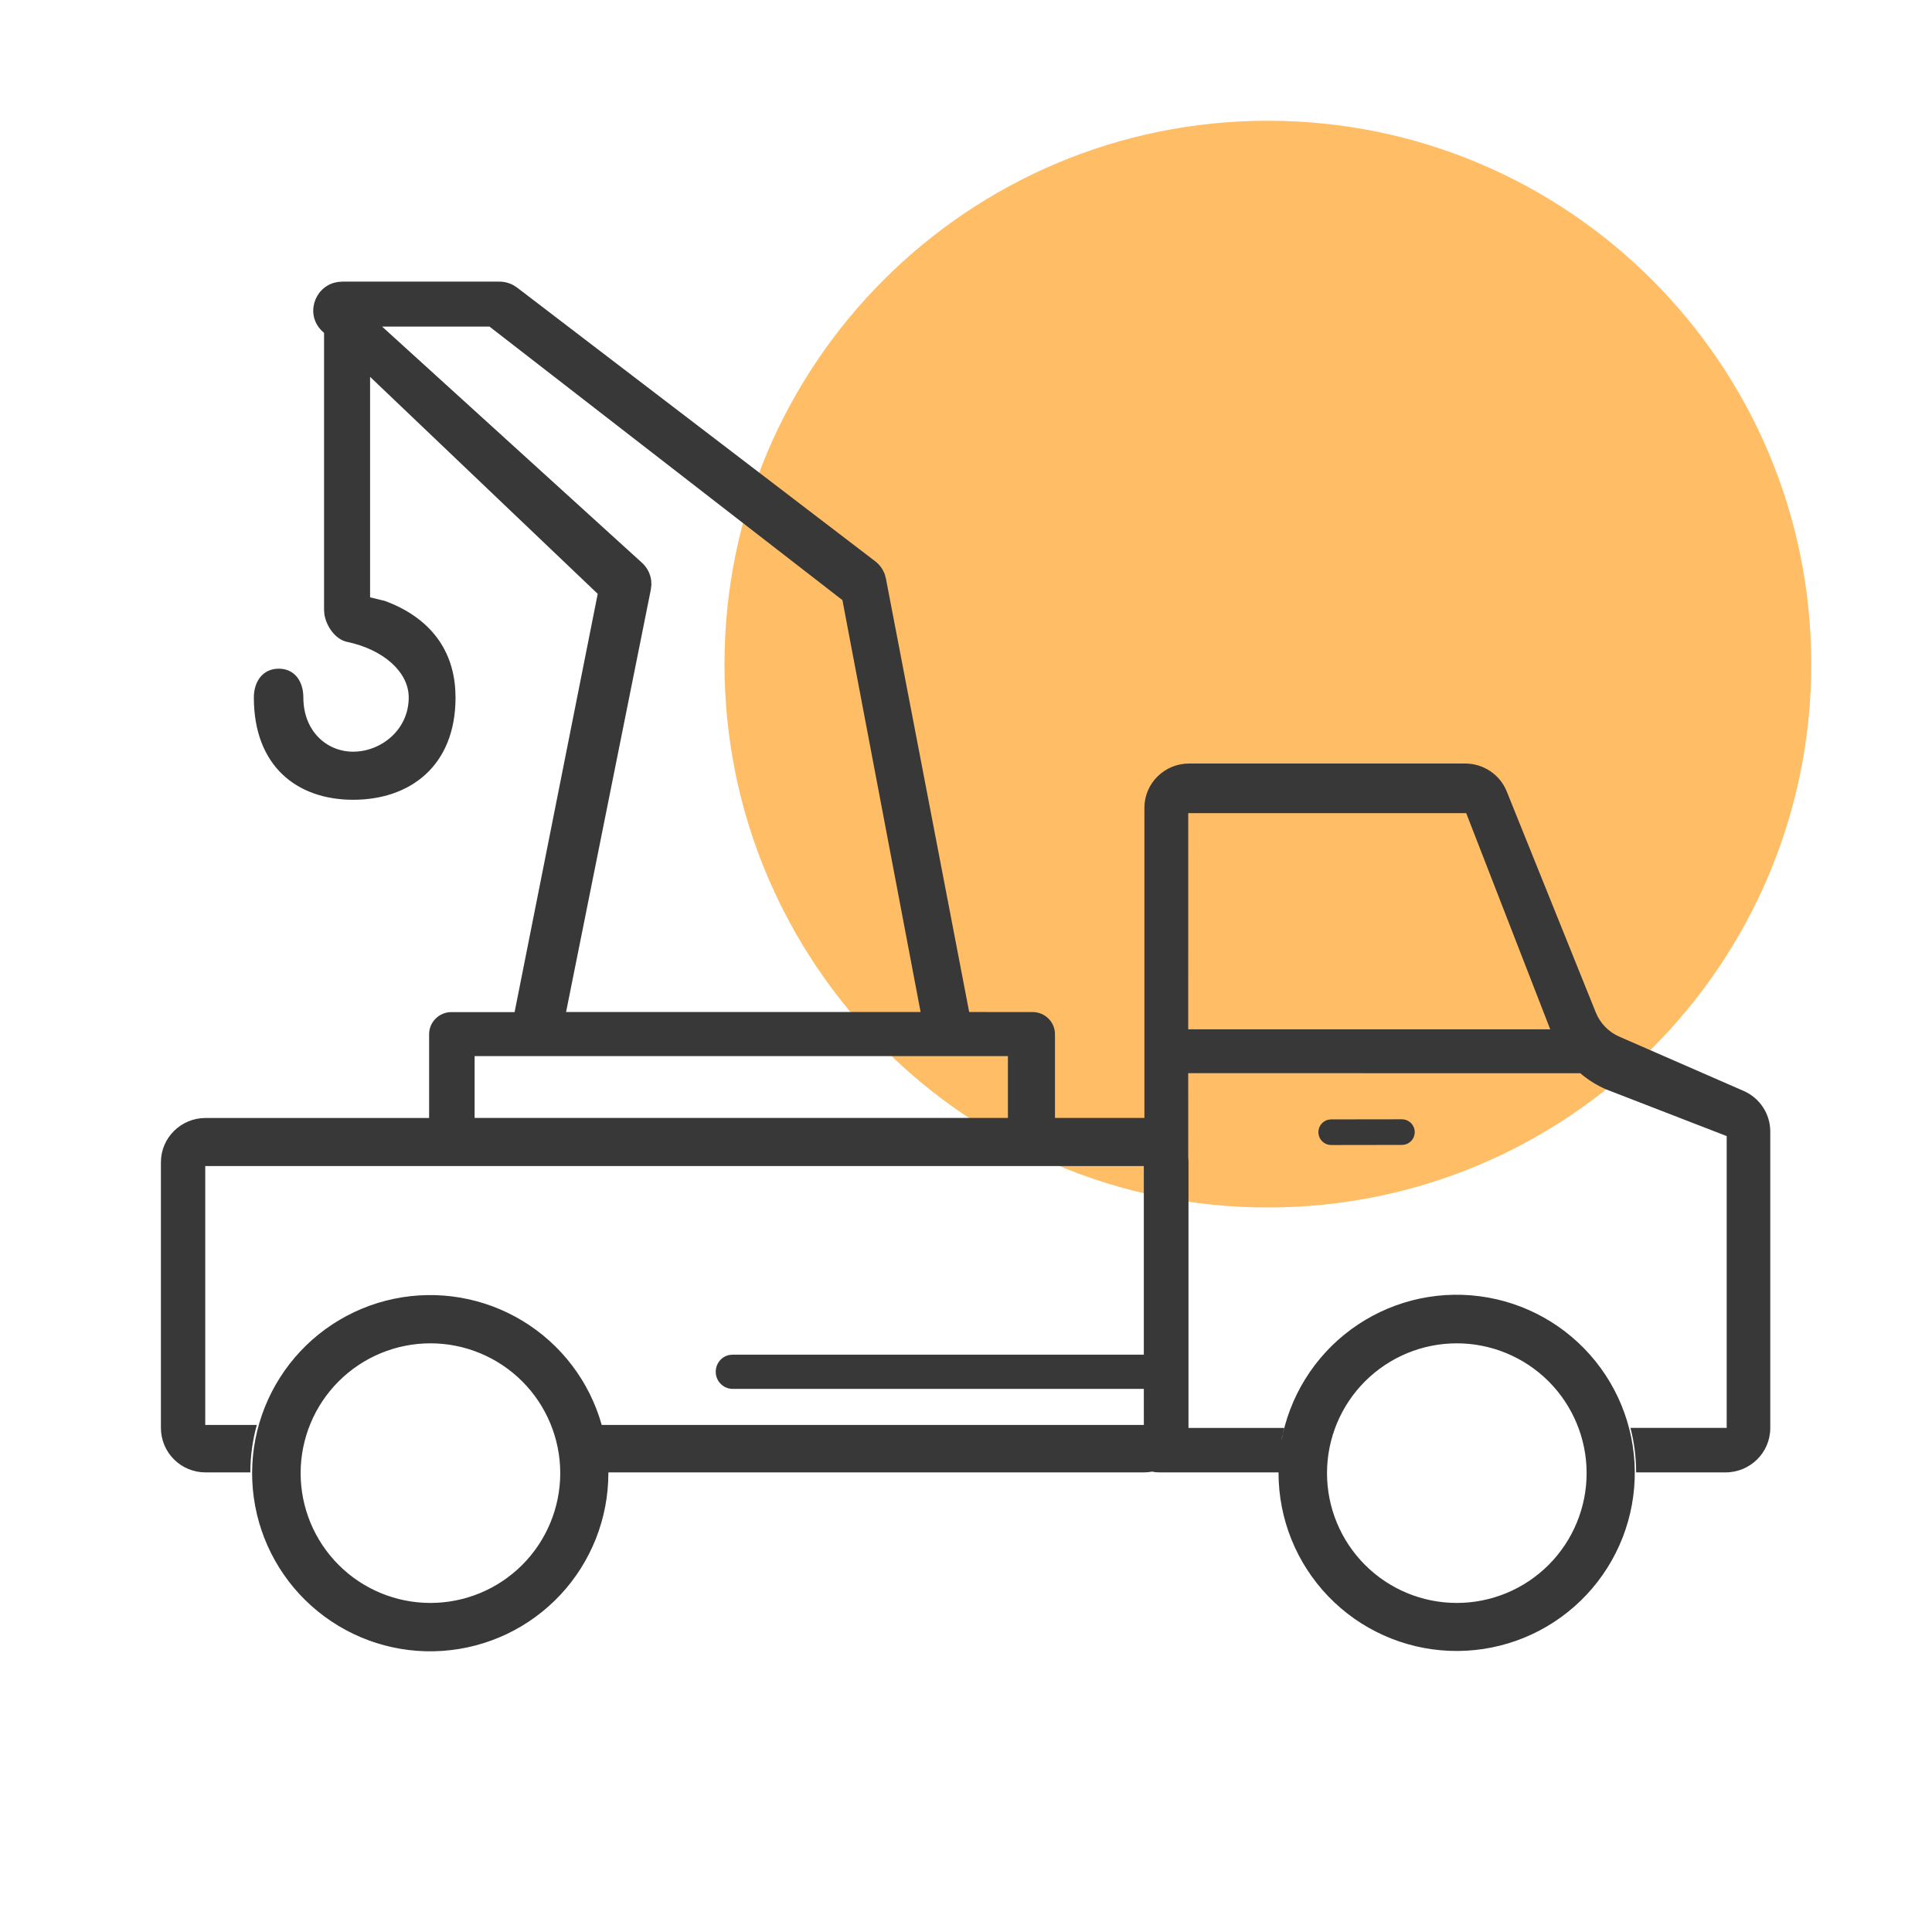
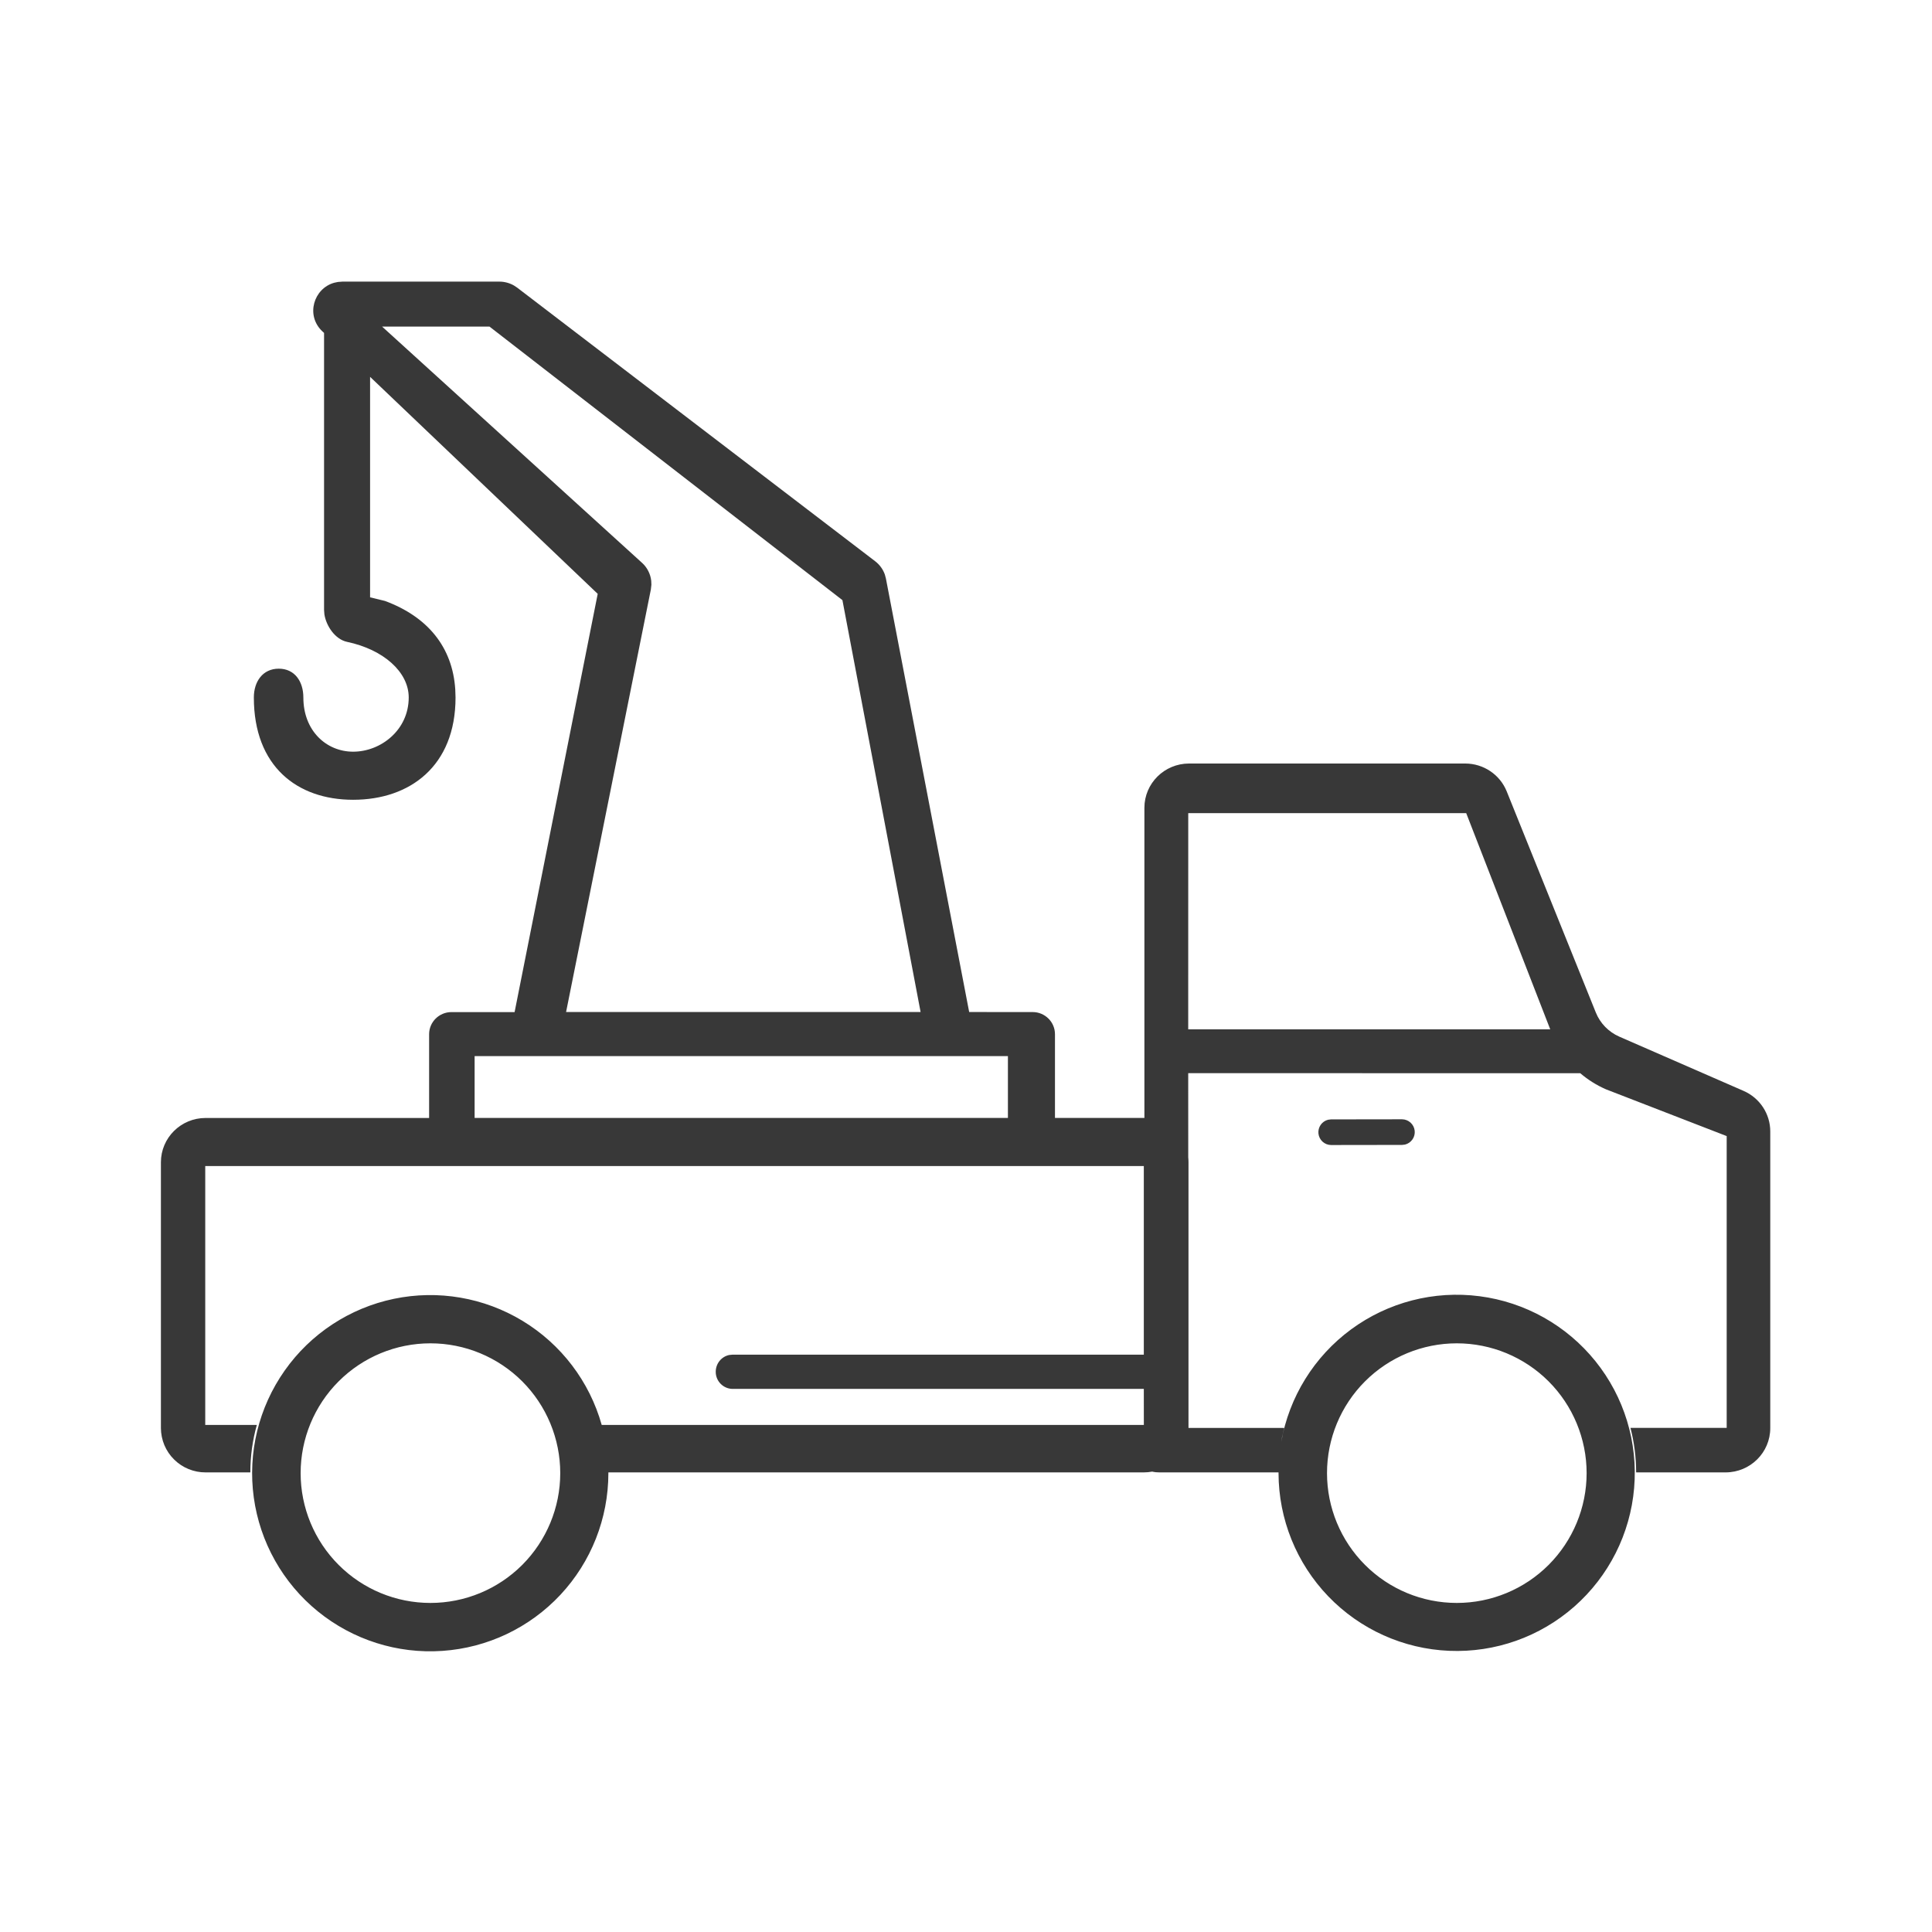
<svg xmlns="http://www.w3.org/2000/svg" width="56" height="56" viewBox="0 0 56 56" fill="none">
-   <path d="M36.75 35C45.449 35 52.5 27.948 52.5 19.25C52.5 10.552 45.449 3.5 36.75 3.5C28.052 3.5 21 10.552 21 19.25C21 27.948 28.052 35 36.75 35Z" fill="#FFBD66" />
  <path d="M14.476 8.163C14.625 8.163 14.77 8.203 14.898 8.276L14.99 8.337L25.366 16.267C25.496 16.366 25.594 16.501 25.648 16.654L25.679 16.771L28.092 29.334L29.932 29.335C30.289 29.335 30.579 29.623 30.579 29.977V32.404H33.154L33.171 32.405V23.415C33.171 22.706 33.751 22.131 34.467 22.131H42.469C42.999 22.131 43.476 22.451 43.673 22.939L46.256 29.349C46.382 29.661 46.626 29.912 46.937 30.048L50.538 31.62C51.008 31.825 51.312 32.286 51.312 32.795V41.393C51.312 42.103 50.732 42.678 50.016 42.678H47.424C47.424 42.232 47.367 41.801 47.26 41.388H50.049V32.93L46.551 31.575C46.281 31.457 46.029 31.3 45.805 31.108L34.441 31.106L34.442 33.55C34.447 33.596 34.449 33.642 34.449 33.689V41.389H37.223L37.163 41.649L37.136 41.803C37.365 40.493 38.091 39.321 39.162 38.533C40.233 37.745 41.568 37.4 42.887 37.572C44.206 37.743 45.408 38.417 46.243 39.453C47.077 40.488 47.48 41.806 47.366 43.132C47.253 44.457 46.632 45.687 45.634 46.566C44.636 47.446 43.337 47.905 42.008 47.85C40.678 47.795 39.422 47.229 38.5 46.27C37.578 45.311 37.062 44.033 37.059 42.703V42.678H33.609C33.538 42.679 33.467 42.672 33.397 42.655C33.319 42.67 33.237 42.678 33.154 42.678H17.634V42.704C17.633 44.012 17.136 45.271 16.243 46.227C15.35 47.182 14.128 47.763 12.823 47.852C11.518 47.942 10.228 47.532 9.213 46.707C8.198 45.882 7.535 44.702 7.356 43.406C7.178 42.11 7.498 40.795 8.252 39.726C9.005 38.657 10.137 37.914 11.417 37.647C12.697 37.38 14.031 37.609 15.15 38.288C16.268 38.966 17.087 40.044 17.441 41.303H33.155L33.154 40.258H21.236C21.105 40.257 20.98 40.204 20.889 40.111C20.797 40.018 20.745 39.893 20.746 39.762C20.746 39.522 20.913 39.321 21.137 39.275L21.237 39.265H33.154V33.799H5.949V41.303H7.444C7.319 41.751 7.256 42.213 7.256 42.678H5.96C5.791 42.679 5.623 42.646 5.466 42.582C5.309 42.518 5.166 42.423 5.046 42.304C4.925 42.185 4.83 42.043 4.764 41.887C4.699 41.73 4.665 41.563 4.664 41.393V33.69C4.664 32.98 5.244 32.405 5.96 32.405H12.438V29.978C12.438 29.624 12.728 29.336 13.086 29.336H14.916L17.325 17.213L10.727 10.923V17.314L11.159 17.419C12.395 17.877 13.116 18.753 13.196 19.982L13.204 20.217C13.204 22.207 11.88 23.182 10.236 23.182C8.611 23.182 7.358 22.21 7.358 20.217C7.358 19.756 7.615 19.382 8.08 19.382C8.545 19.382 8.793 19.756 8.793 20.217C8.793 21.186 9.463 21.788 10.236 21.788C11.04 21.788 11.847 21.159 11.847 20.217C11.847 19.478 11.115 18.827 10.061 18.605C9.715 18.533 9.457 18.147 9.403 17.809L9.393 17.68V9.65L9.339 9.6C8.854 9.137 9.094 8.362 9.686 8.196L9.794 8.173L9.924 8.163H14.476ZM42.226 38.937C41.228 38.937 40.271 39.334 39.566 40.039C38.86 40.745 38.464 41.702 38.464 42.7C38.464 43.697 38.86 44.654 39.566 45.36C40.271 46.066 41.228 46.462 42.226 46.462C43.224 46.462 44.181 46.066 44.887 45.36C45.592 44.654 45.989 43.697 45.989 42.7C45.989 41.702 45.592 40.745 44.887 40.039C44.181 39.334 43.224 38.937 42.226 38.937ZM12.476 38.937C11.478 38.937 10.521 39.334 9.816 40.039C9.11 40.745 8.714 41.702 8.714 42.7C8.714 43.697 9.11 44.654 9.816 45.36C10.521 46.066 11.478 46.462 12.476 46.462C13.474 46.462 14.431 46.066 15.137 45.36C15.842 44.654 16.239 43.697 16.239 42.7C16.239 41.702 15.842 40.745 15.137 40.039C14.431 39.334 13.474 38.937 12.476 38.937ZM40.641 32.443C40.731 32.444 40.818 32.479 40.885 32.539C40.952 32.6 40.995 32.683 41.005 32.773C41.015 32.862 40.993 32.953 40.941 33.027C40.889 33.101 40.813 33.154 40.725 33.176L40.64 33.186L38.58 33.189C38.49 33.188 38.403 33.154 38.336 33.093C38.269 33.032 38.226 32.949 38.216 32.859C38.206 32.77 38.229 32.679 38.28 32.605C38.332 32.531 38.408 32.478 38.496 32.456L38.581 32.446L40.641 32.443ZM29.215 30.612H13.757V32.404H29.215V30.612ZM42.499 23.57H34.442L34.441 29.835H44.934L42.499 23.57ZM14.189 9.467H11.076L18.623 16.326C18.764 16.46 18.854 16.64 18.876 16.834L18.881 16.949L18.865 17.089L16.408 29.334H26.684L24.418 17.395L14.189 9.467Z" fill="#383838" />
</svg>